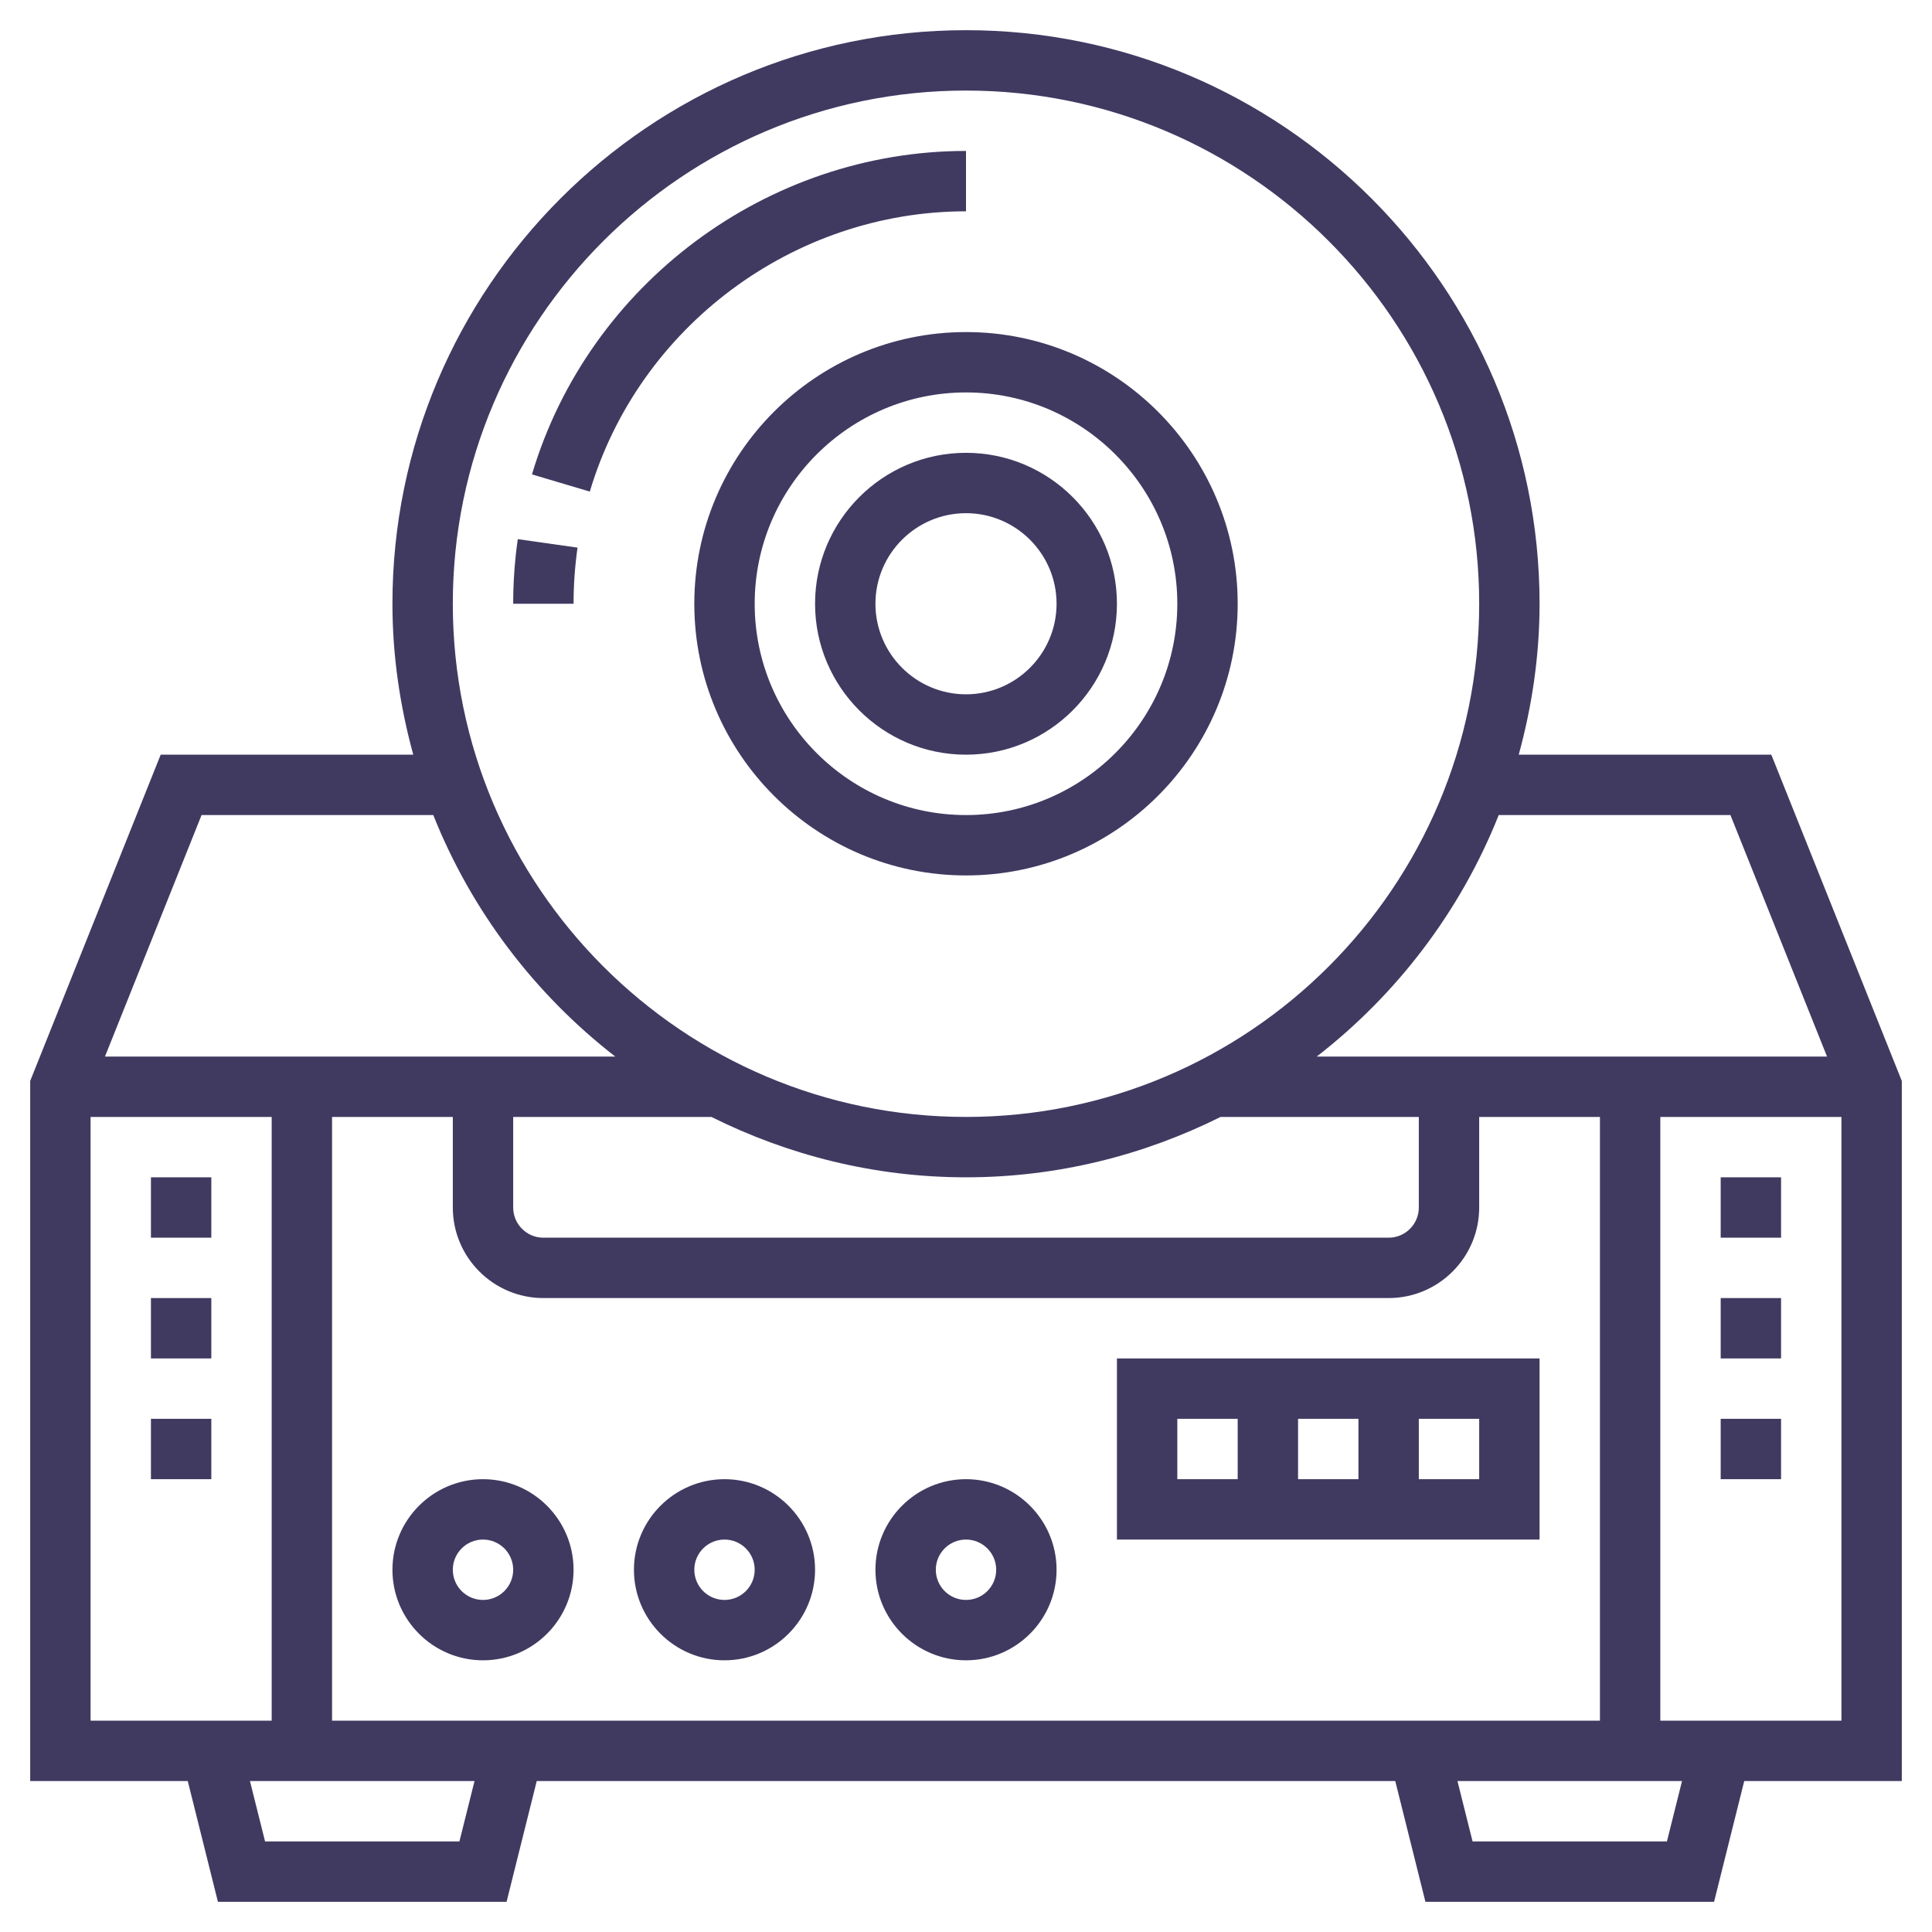
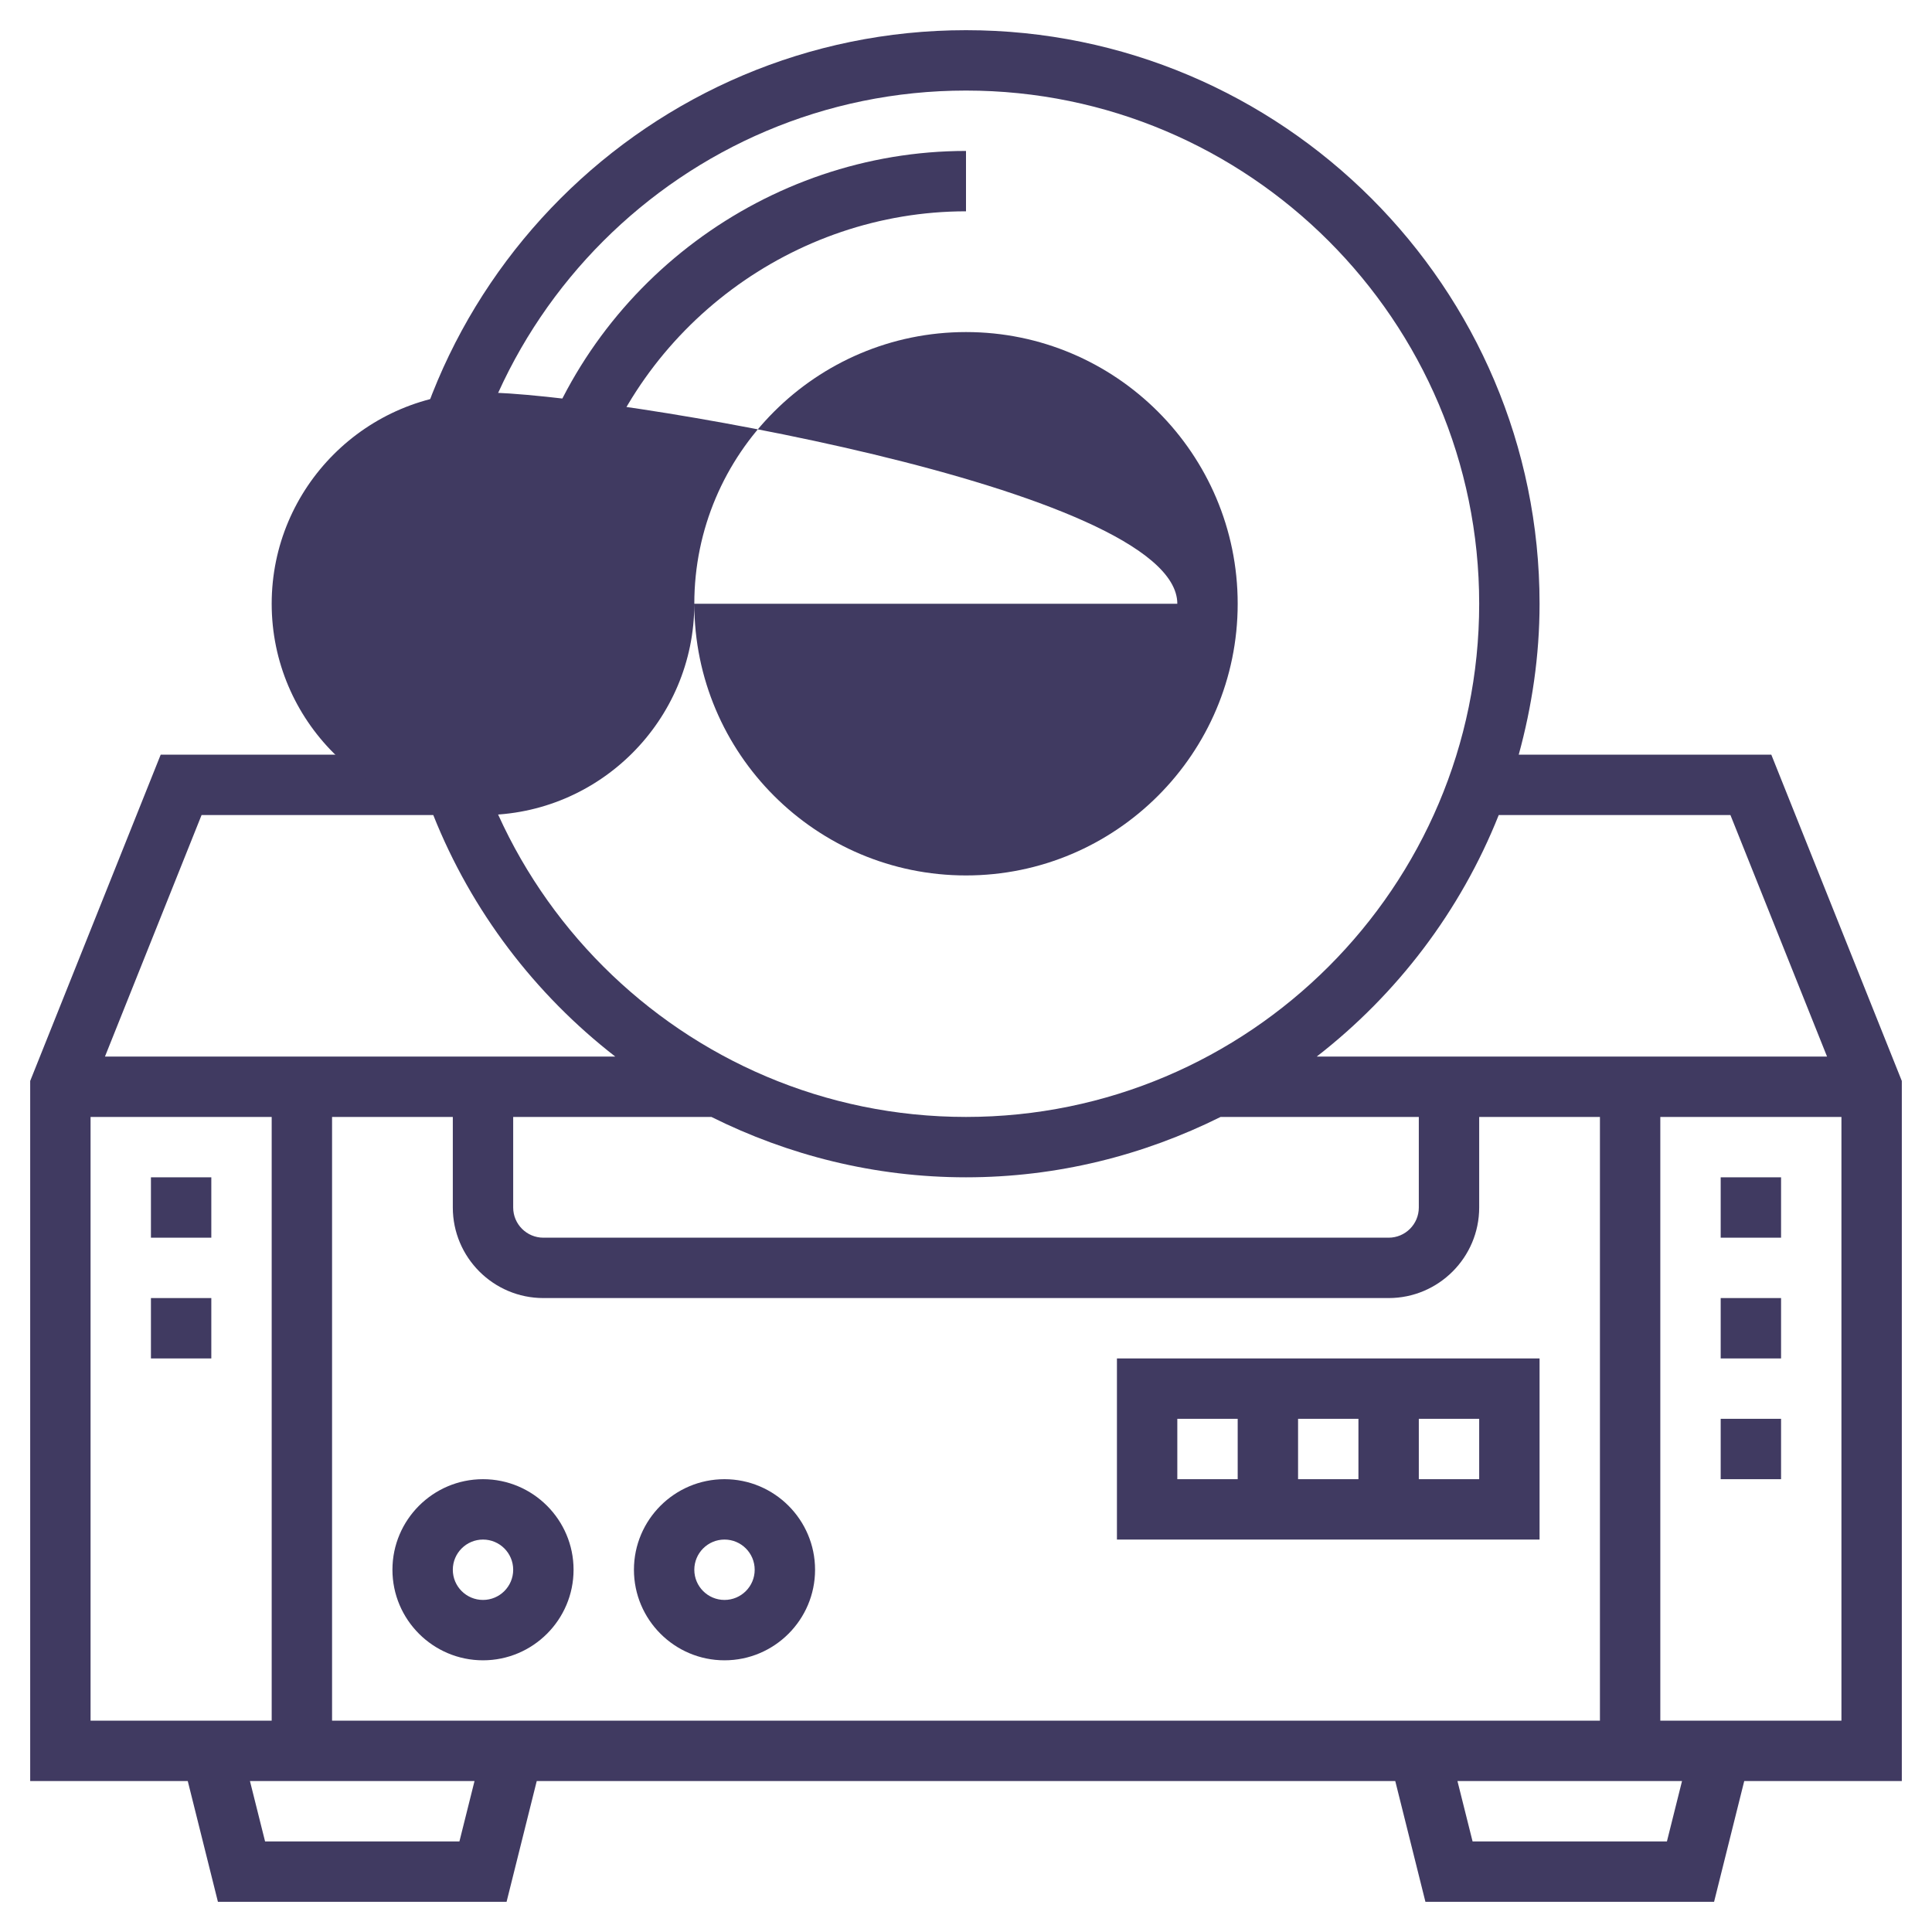
<svg xmlns="http://www.w3.org/2000/svg" version="1.1" id="Layer_1_1_" x="0px" y="0px" viewBox="0 0 64 64" style="enable-background:new 0 0 64 64;" xml:space="preserve" width="512px" height="512px">
  <g>
    <path d="M63,35.808L58.677,25H50.31c0.437-1.596,0.69-3.267,0.69-5C51,9.523,42.477,1,32,1S13,9.523,13,20   c0,1.733,0.253,3.404,0.69,5H5.323L1,35.808V59h5.22l0.999,4h9.562l0.999-4H46.22l0.999,4h9.562l0.999-4H63V35.808z M57.323,27   l3.2,8H43.619c2.664-2.068,4.762-4.82,6.028-8H57.323z M11,57V37h4v3c0,1.654,1.346,3,3,3h28c1.654,0,3-1.346,3-3v-3h4v20H11z    M32,39c3.031,0,5.889-0.732,8.434-2H47v3c0,0.552-0.448,1-1,1H18c-0.552,0-1-0.448-1-1v-3h6.566C26.111,38.268,28.969,39,32,39z    M32,3c9.374,0,17,7.626,17,17s-7.626,17-17,17s-17-7.626-17-17S22.626,3,32,3z M6.677,27h7.676c1.266,3.18,3.364,5.932,6.028,8   H3.477L6.677,27z M3,37h6v20H3V37z M15.219,61H8.781l-0.501-2h7.439L15.219,61z M55.219,61h-6.438l-0.501-2h7.439L55.219,61z    M55,57V37h6v20H55z" fill="#403A61" />
    <path d="M16,49c-1.654,0-3,1.346-3,3s1.346,3,3,3s3-1.346,3-3S17.654,49,16,49z M16,53c-0.552,0-1-0.448-1-1s0.448-1,1-1   s1,0.448,1,1S16.552,53,16,53z" fill="#403A61" />
    <path d="M24,49c-1.654,0-3,1.346-3,3s1.346,3,3,3s3-1.346,3-3S25.654,49,24,49z M24,53c-0.552,0-1-0.448-1-1s0.448-1,1-1   s1,0.448,1,1S24.552,53,24,53z" fill="#403A61" />
-     <path d="M32,49c-1.654,0-3,1.346-3,3s1.346,3,3,3s3-1.346,3-3S33.654,49,32,49z M32,53c-0.552,0-1-0.448-1-1s0.448-1,1-1   s1,0.448,1,1S32.552,53,32,53z" fill="#403A61" />
    <path d="M37,45v6h14v-6H37z M45,47v2h-2v-2H45z M39,47h2v2h-2V47z M49,49h-2v-2h2V49z" fill="#403A61" />
-     <path d="M27,20c0,2.757,2.243,5,5,5s5-2.243,5-5s-2.243-5-5-5S27,17.243,27,20z M35,20c0,1.654-1.346,3-3,3s-3-1.346-3-3   s1.346-3,3-3S35,18.346,35,20z" fill="#403A61" />
-     <path d="M23,20c0,4.963,4.037,9,9,9s9-4.037,9-9s-4.037-9-9-9S23,15.037,23,20z M39,20c0,3.859-3.141,7-7,7s-7-3.141-7-7   s3.141-7,7-7S39,16.141,39,20z" fill="#403A61" />
+     <path d="M23,20c0,4.963,4.037,9,9,9s9-4.037,9-9s-4.037-9-9-9S23,15.037,23,20z c0,3.859-3.141,7-7,7s-7-3.141-7-7   s3.141-7,7-7S39,16.141,39,20z" fill="#403A61" />
    <path d="M32,7V5c-6.589,0-12.501,4.406-14.378,10.715l1.916,0.57C21.165,10.818,26.289,7,32,7z" fill="#403A61" />
-     <path d="M17,20h2c0-0.618,0.044-1.244,0.132-1.859l-1.98-0.281C17.051,18.567,17,19.288,17,20z" fill="#403A61" />
    <rect x="57" y="39" width="2" height="2" fill="#403A61" />
    <rect x="57" y="43" width="2" height="2" fill="#403A61" />
    <rect x="57" y="47" width="2" height="2" fill="#403A61" />
    <rect x="5" y="39" width="2" height="2" fill="#403A61" />
    <rect x="5" y="43" width="2" height="2" fill="#403A61" />
-     <rect x="5" y="47" width="2" height="2" fill="#403A61" />
  </g>
</svg>